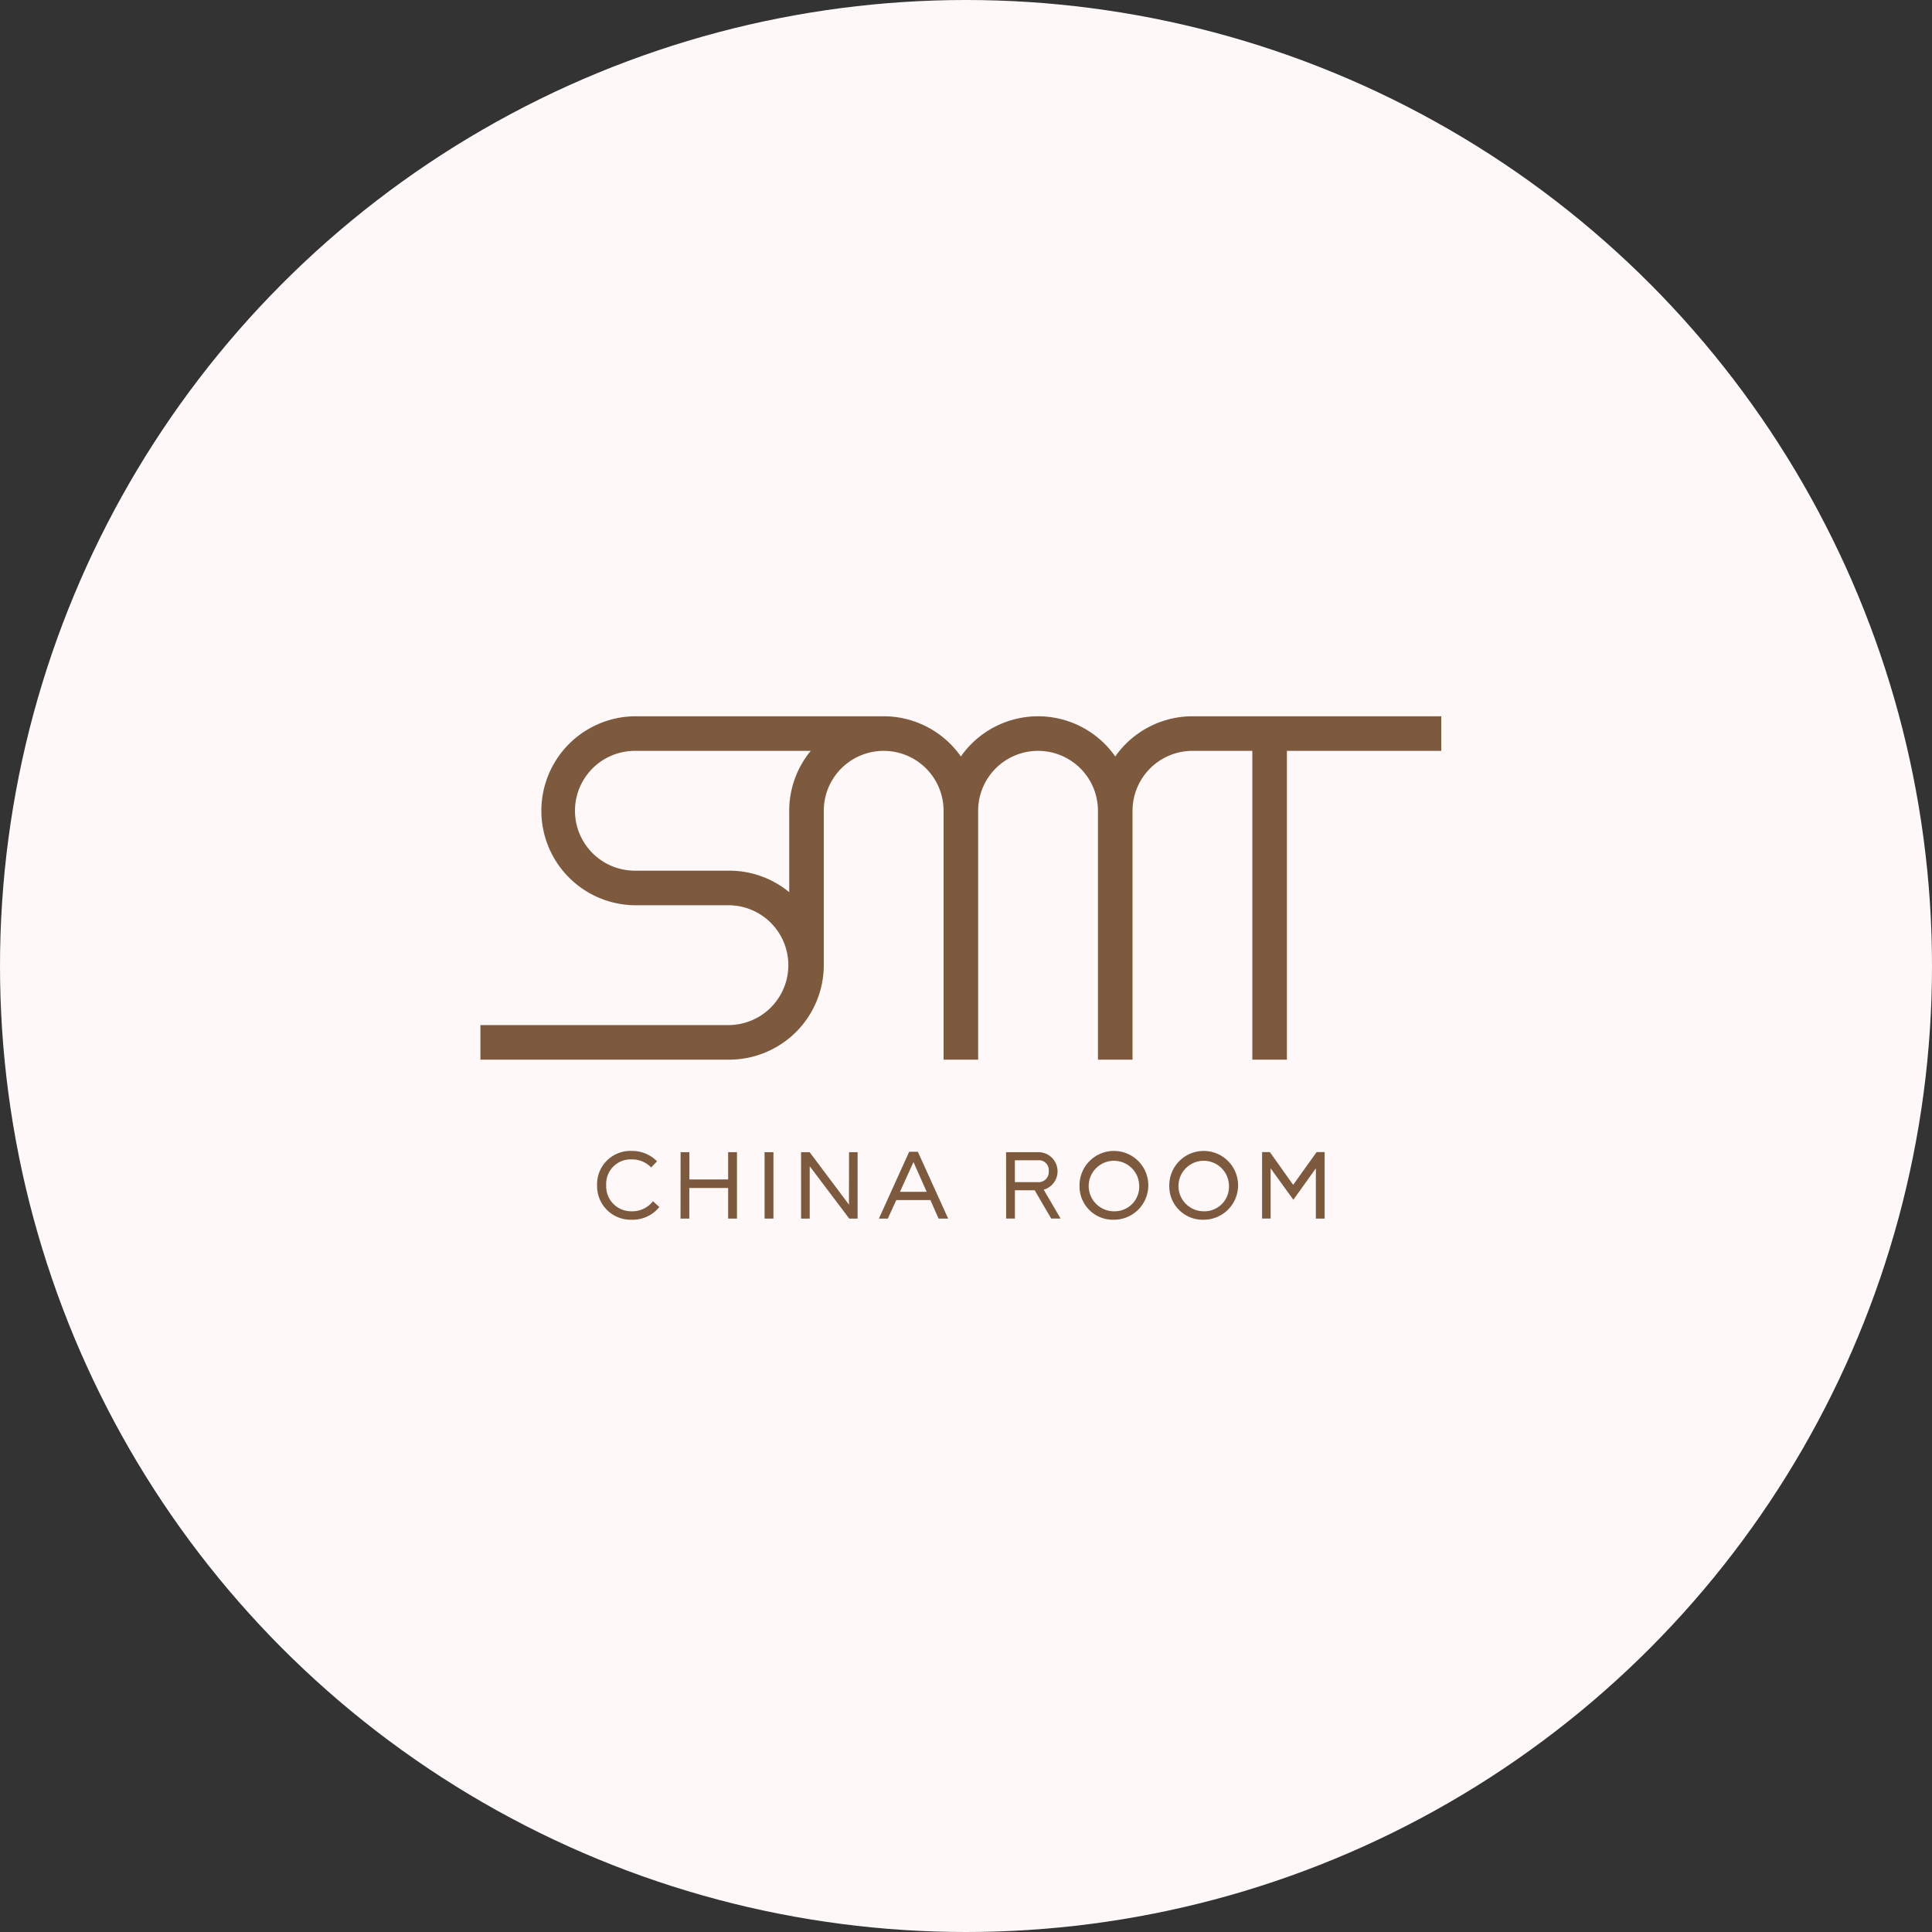
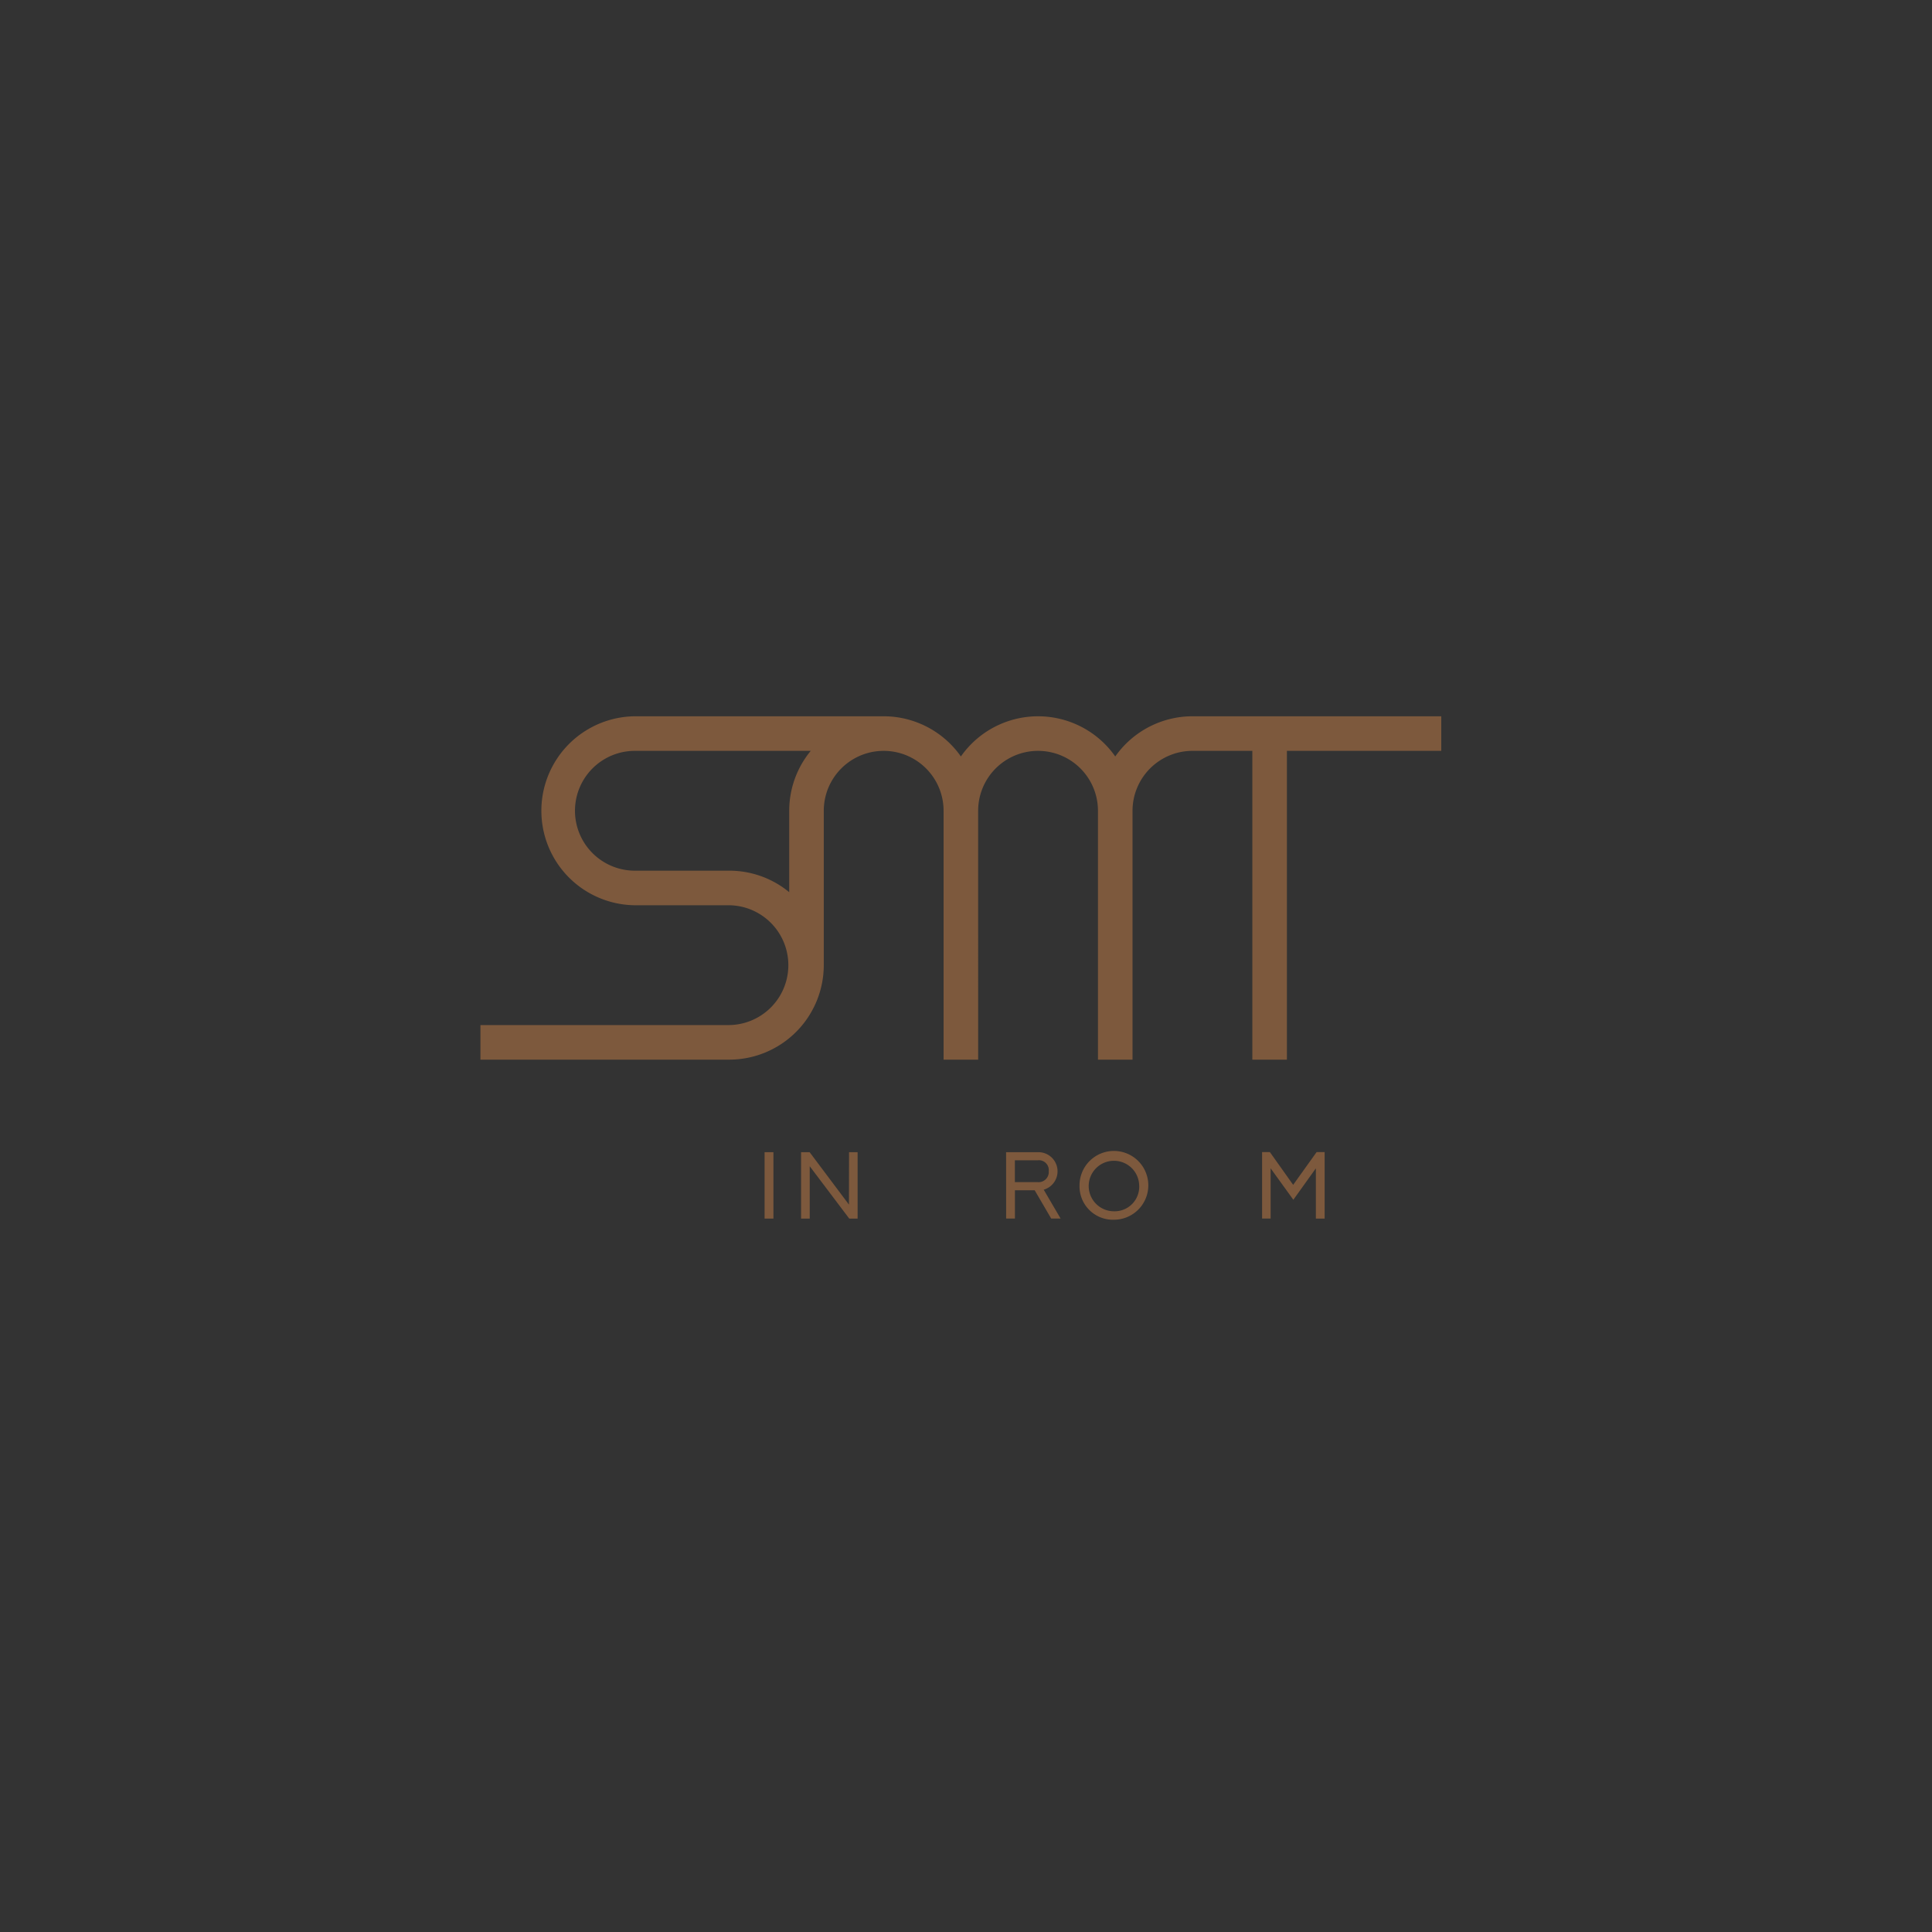
<svg xmlns="http://www.w3.org/2000/svg" id="company-cnt-2-ico-1" width="176" height="176" viewBox="0 0 176 176">
  <rect x="0" y="0" width="176" height="176" fill="#333333" stroke="none" />
-   <circle id="타원_17" data-name="타원 17" cx="88" cy="88" r="88" transform="translate(0 0)" fill="#fff8f8" />
  <g id="그룹_21" data-name="그룹 21" transform="translate(43.766 65.251)">
    <g id="그룹_20" data-name="그룹 20" transform="translate(10.628 39.596)">
-       <path id="패스_41" data-name="패스 41" d="M99.093,264.918a3.03,3.03,0,0,1,3.141-3.134,3.179,3.179,0,0,1,2.32.944l-.536.563a2.406,2.406,0,0,0-1.783-.736,2.227,2.227,0,0,0-2.311,2.363,2.265,2.265,0,0,0,2.311,2.363,2.376,2.376,0,0,0,1.948-.917l.58.528a3.123,3.123,0,0,1-2.528,1.16A3.06,3.06,0,0,1,99.093,264.918Z" transform="translate(-99.093 -261.784)" fill="#7d593d" />
-       <path id="패스_42" data-name="패스 42" d="M122.907,262.138h.8v2.484h3.531v-2.484h.805v6.05h-.805V265.4H123.7v2.787h-.8Z" transform="translate(-115.3 -262.025)" fill="#7d593d" />
      <path id="패스_43" data-name="패스 43" d="M146.857,262.138h.805v6.05h-.805Z" transform="translate(-131.599 -262.025)" fill="#7d593d" />
      <path id="패스_44" data-name="패스 44" d="M157.261,262.138h.779l3.583,4.777.009-4.777h.779v6.05h-.762l-3.6-4.769v4.769h-.787Z" transform="translate(-138.68 -262.025)" fill="#7d593d" />
-       <path id="패스_45" data-name="패스 45" d="M182.21,262.028H183l2.761,6.085h-.874l-.745-1.688h-3.107l-.771,1.688h-.813Zm1.592,3.644-1.2-2.709-1.229,2.709Z" transform="translate(-153.78 -261.95)" fill="#7d593d" />
      <path id="패스_46" data-name="패스 46" d="M215.727,262.138h2.96a1.743,1.743,0,0,1,.467,3.418l1.54,2.631h-.857l-1.506-2.579h-1.8v2.579h-.8Zm2.847,2.726a.926.926,0,0,0,1.039-1,.9.9,0,0,0-1-.987h-2.086v1.991Z" transform="translate(-178.469 -262.025)" fill="#7d593d" />
      <path id="패스_47" data-name="패스 47" d="M236.67,264.918a3.133,3.133,0,1,1,3.133,3.133A3.042,3.042,0,0,1,236.67,264.918Zm5.435,0a2.3,2.3,0,1,0-2.3,2.363A2.239,2.239,0,0,0,242.105,264.918Z" transform="translate(-192.722 -261.784)" fill="#7d593d" />
-       <path id="패스_48" data-name="패스 48" d="M262.271,264.918a3.133,3.133,0,1,1,3.133,3.133A3.042,3.042,0,0,1,262.271,264.918Zm5.435,0a2.3,2.3,0,1,0-2.3,2.363A2.239,2.239,0,0,0,267.706,264.918Z" transform="translate(-210.145 -261.784)" fill="#7d593d" />
      <path id="패스_49" data-name="패스 49" d="M294.418,262.11v6.059h-.8V263.59l-2.051,2.865-2.069-2.865v4.578h-.779V262.11h.71l2.121,2.986,2.137-2.986Z" transform="translate(-228.141 -262.006)" fill="#7d593d" />
    </g>
    <path id="패스_50" data-name="패스 50" d="M130.686,137.832a8.6,8.6,0,0,0-7.033,3.661,8.584,8.584,0,0,0-14.063,0,8.6,8.6,0,0,0-7.031-3.661H79.888a8.608,8.608,0,0,0,0,17.215h8.6a5.458,5.458,0,0,1,0,10.915H65.822v3.15H88.493A8.617,8.617,0,0,0,97.1,160.5h0V146.44a5.457,5.457,0,1,1,10.914,0v22.673h3.149V146.44a5.457,5.457,0,1,1,10.914,0v22.673h3.149V146.44a5.465,5.465,0,0,1,5.458-5.458h5.456v28.131h3.149V140.982h14.063v-3.15ZM93.952,146.44v7.417a8.564,8.564,0,0,0-5.459-1.959h-8.6a5.458,5.458,0,0,1,0-10.916h16.02A8.566,8.566,0,0,0,93.952,146.44Z" transform="translate(-65.822 -137.832)" fill="#7d593d" />
  </g>
</svg>